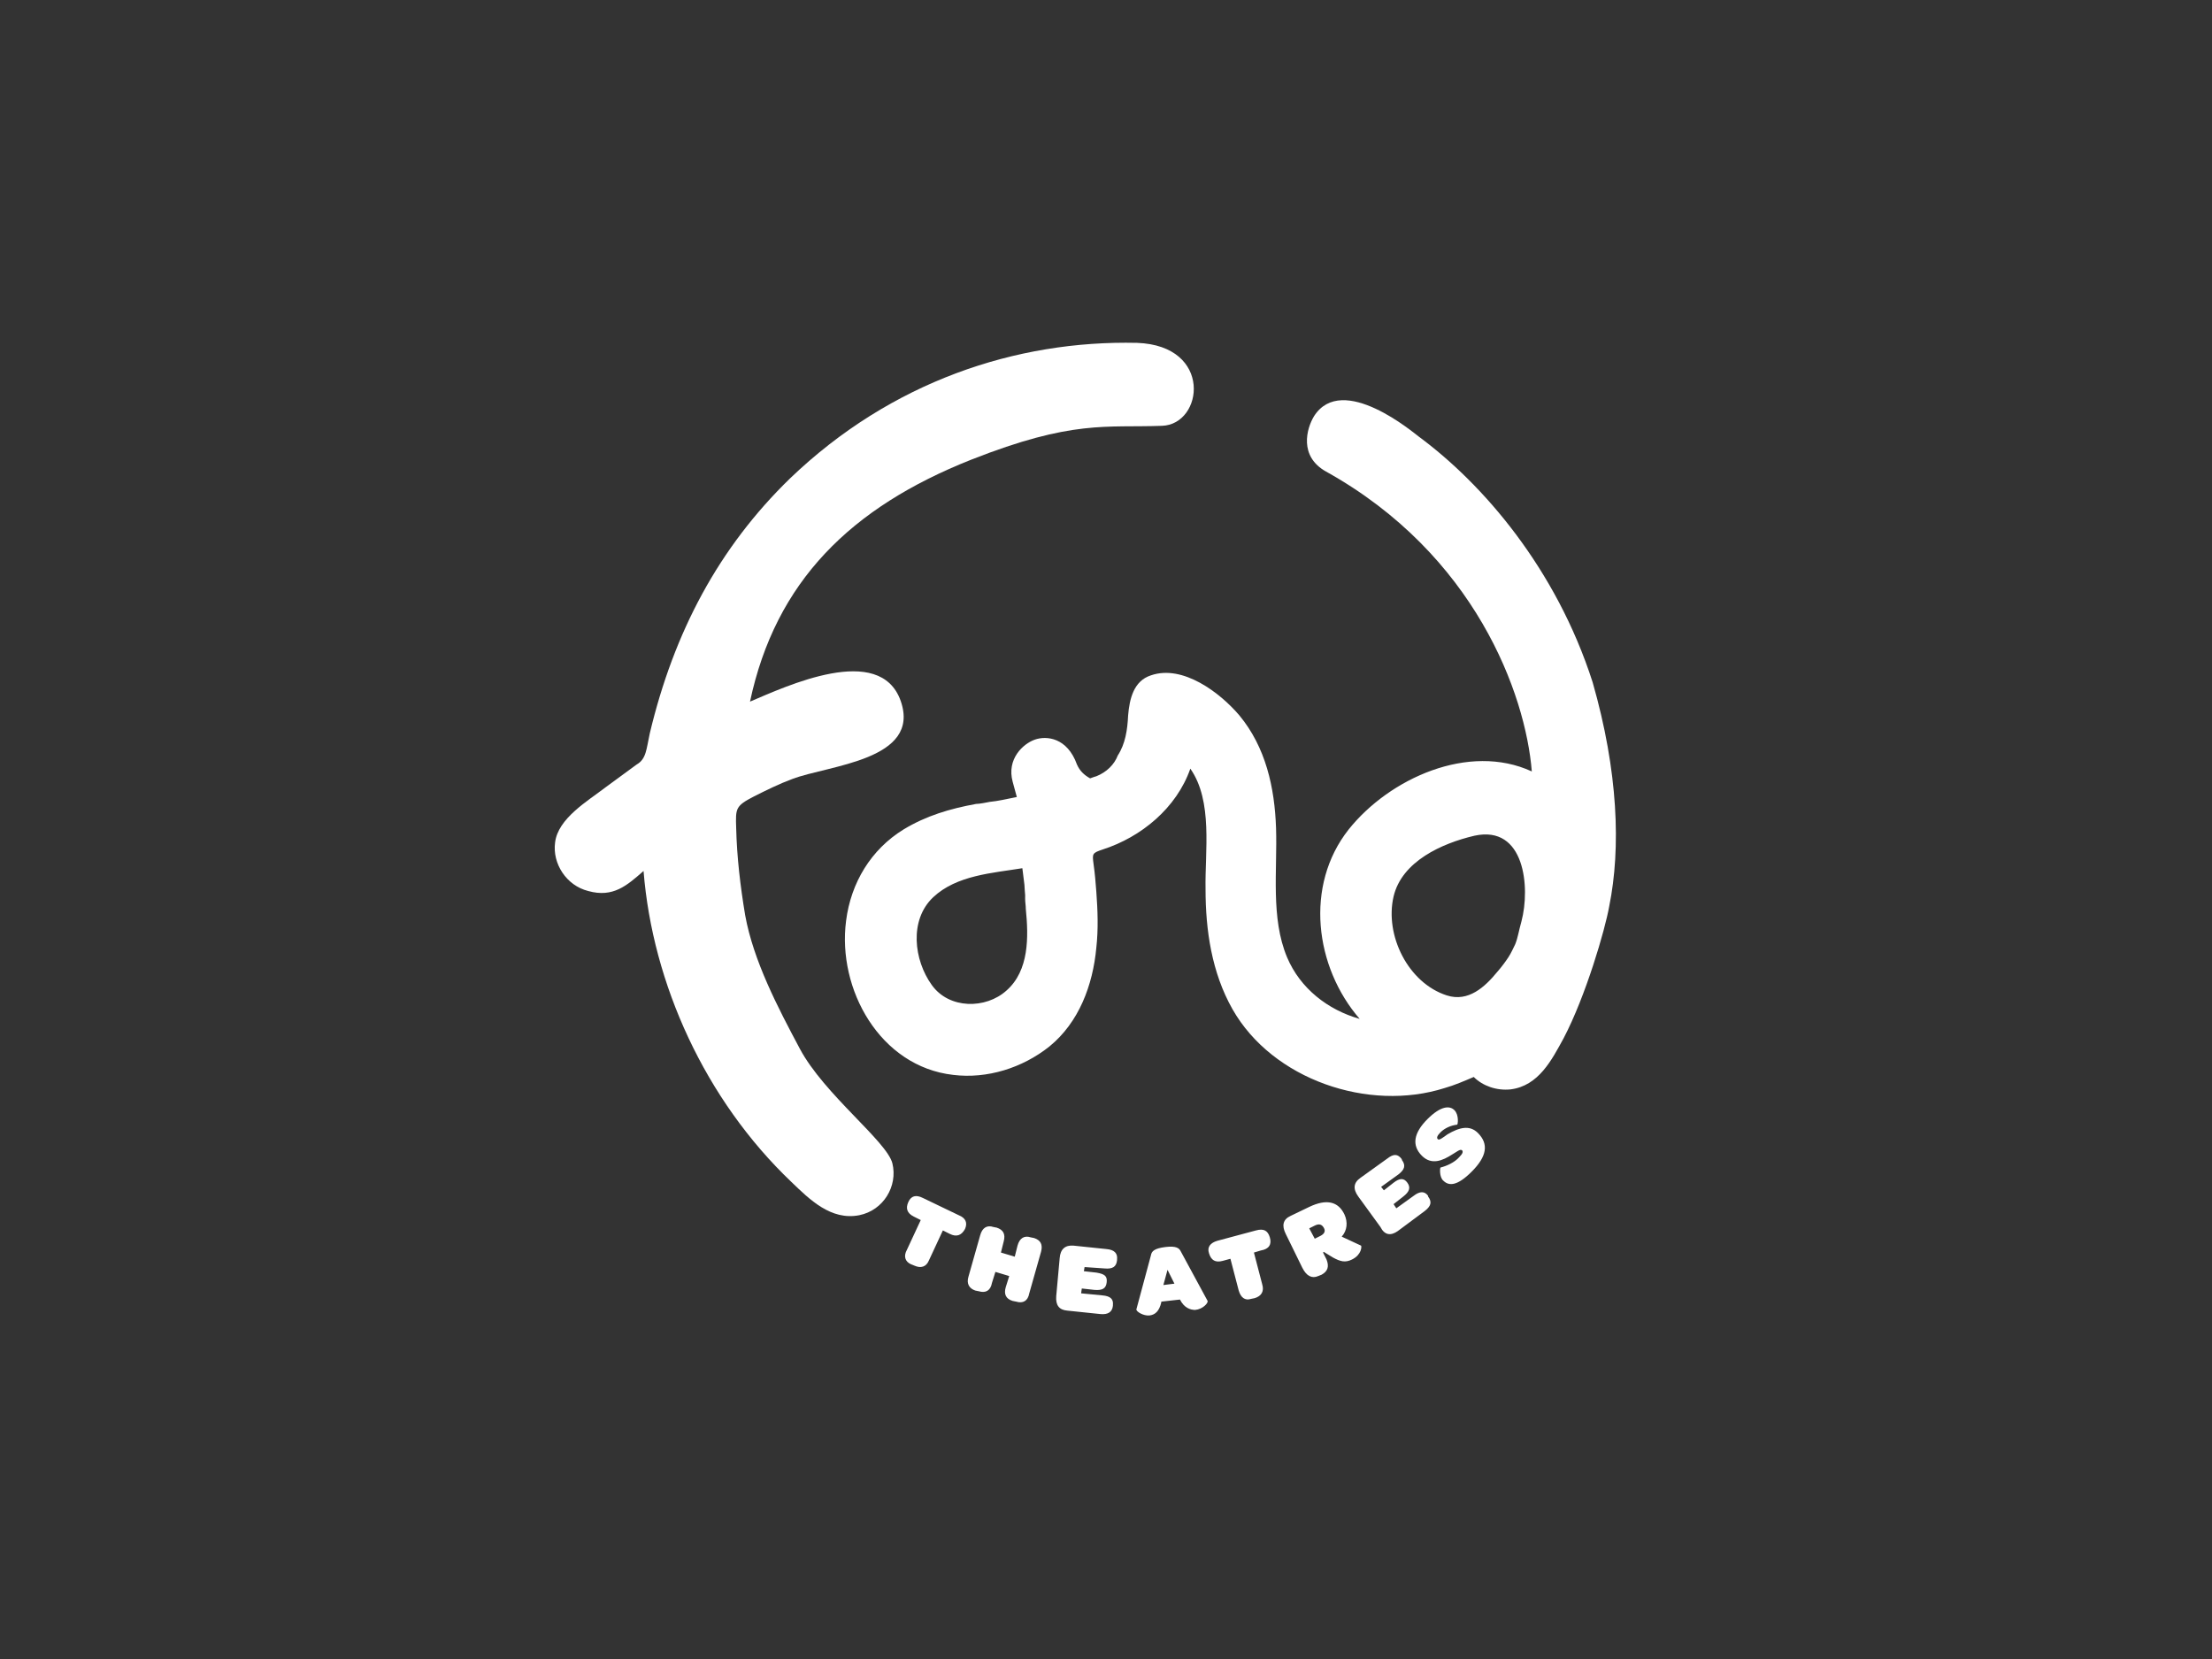
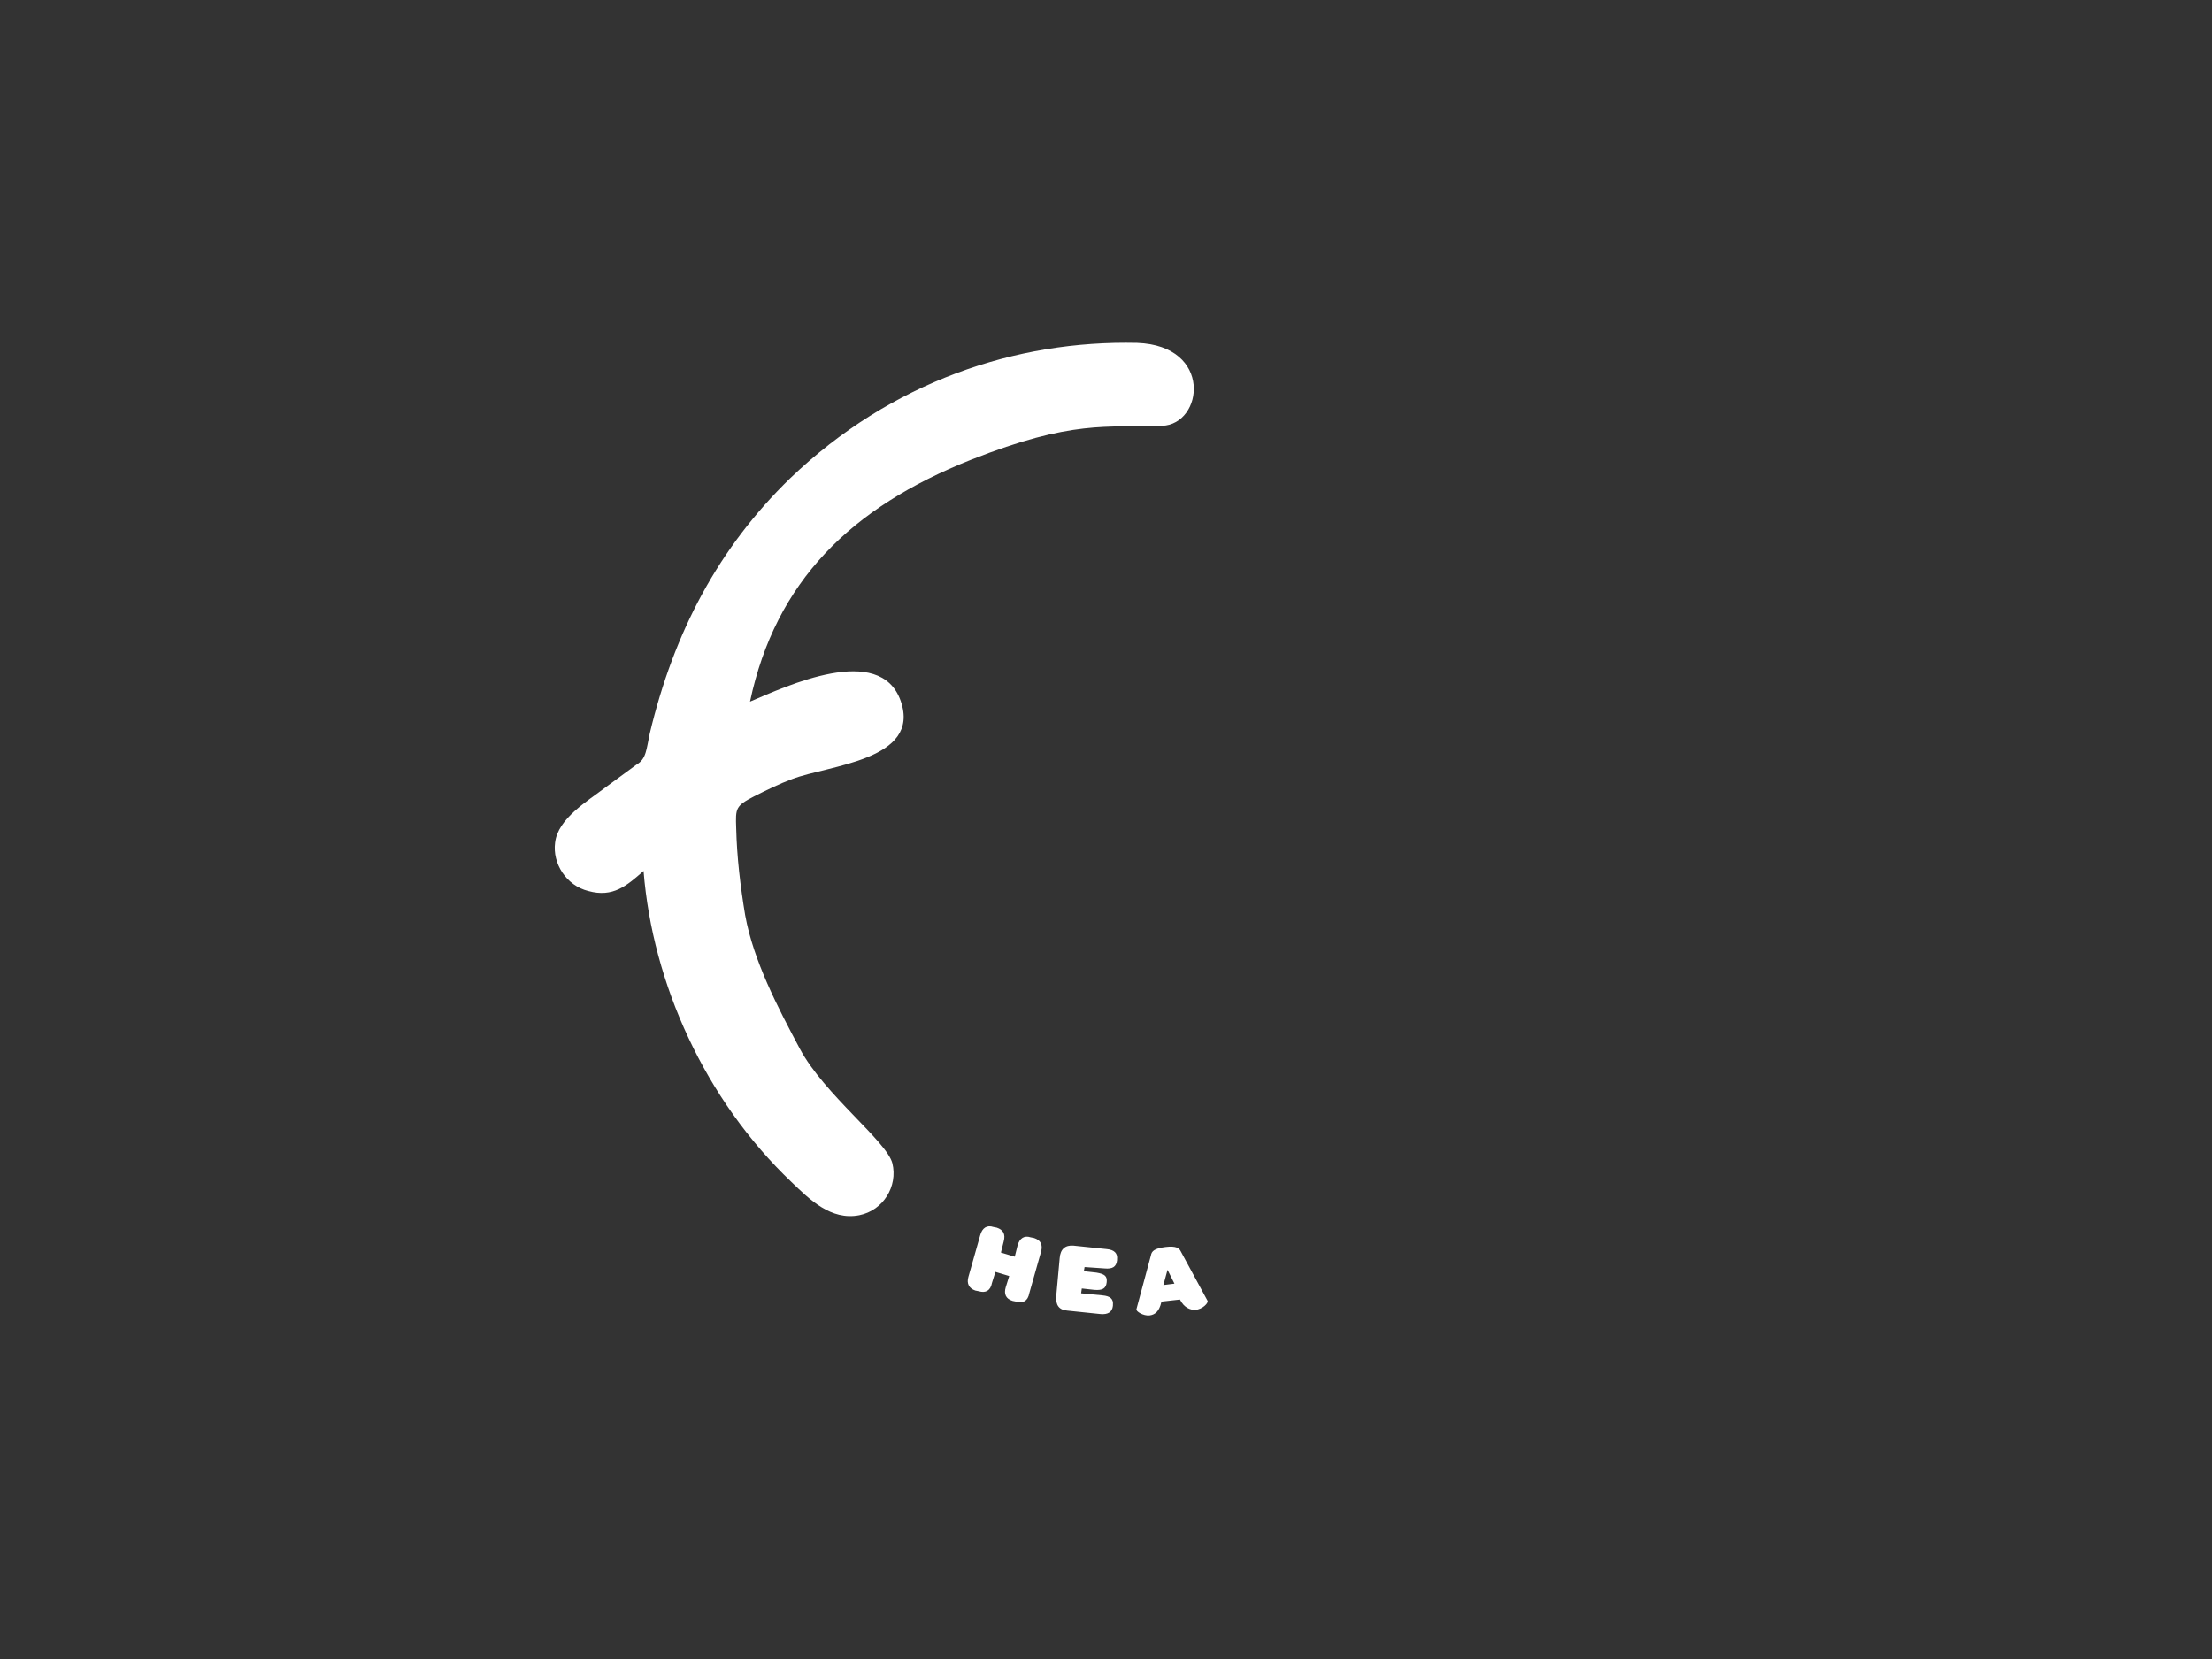
<svg xmlns="http://www.w3.org/2000/svg" version="1.1" id="Layer_1" x="0" y="0" viewBox="0 0 320 240" xml:space="preserve">
  <rect x="0" y="0" width="320" height="240" fill="#333333" stroke="none" />
  <style>.st0{fill:#fff}</style>
-   <path class="st0" d="M208.4 168.9c-.1 0-.2 1.4.4 1.9.8.8 2 .8 4.1-1.3 2.2-2.2 2.5-4 .9-5.6-1.2-1.2-2.7-.8-4.4.2-.7.5-1.2.9-1.4.7-.2-.2-.1-.5.4-1 .6-.6 1.5-1 2.4-1.1.1 0 .3-1.4-.4-2.1-.7-.7-2-.6-3.9 1.3-2 2-2.3 3.8-.8 5.3 1.4 1.4 3 .7 4.4-.2.7-.4 1.1-.8 1.4-.6.2.2.1.5-.4 1-.7.8-1.9 1.3-2.7 1.5zm10.1-11.3c4.1-.5 6-4.3 7.7-7.4 3.2-6.1 6-15.7 6.6-19.1 1.7-8.4 1.3-19.5-2.4-32.4-5.3-16.5-15.9-28.7-25.1-35.5-.7-.5-11.1-9.4-15.2-3-1.1 1.8-2.2 5.8 1.7 8 21.6 12 28.9 32.2 29.8 43.4-9.1-4.2-20.6 1-26.5 8.4-6.4 8.1-4.9 19.9 1.6 27.4-4.6-1.3-8.6-4.4-10.5-8.9-2.4-5.7-1.4-12.6-1.6-18.7-.2-5.9-1.5-11.7-5.3-16.3-2.8-3.3-8.2-7.4-12.8-5.8-2.5.8-3.1 3.4-3.3 5.8-.1 2.1-.4 4.1-1.5 5.8-.5 1.3-1.6 2.4-3.1 3 0 0-.4.1-.9.3-.9-.5-1.5-1.1-1.9-2-1.4-3.9-4.4-4.2-6.1-3.6-1.7.6-4.1 2.8-3.2 6.1l.6 2.2c-1.5.3-2.8.6-3.9.7-.5.1-1.5.3-2 .3-3.8.7-7.2 1.7-10.5 3.7-4.7 2.9-7.6 7.7-8.3 13.2-1.3 9.9 4.9 21.1 15.5 22.3 4.9.6 10-1 13.9-4.1 4.3-3.5 6.3-8.9 6.8-14.3.3-2.7.2-5.4 0-8.1-.1-1.3-.2-2.6-.4-4-.2-1.5-.2-1.6 1.3-2.1 5.6-1.8 10.7-6 12.7-11.7 3.3 4.7 2.1 12 2.2 17.4 0 6 .9 12.1 3.9 17.4 5.8 10.2 19.7 14.9 30.7 11.4 1.4-.4 2.8-1 4.2-1.6 1.3 1.3 3.3 2 5.3 1.8zm-72.9-14.3c-3 2.7-8.3 2.7-10.8-.8-2.6-3.6-3.3-9.4.2-12.7 3.4-3.2 8.6-3.5 12.9-4.2l.3 2.4c0 .4.3 3.8.1 1.5v.5c0 .5.1 1 .1 1.5.4 4 .5 8.9-2.8 11.8zm63.7.7c-5.6-1.8-9-8.7-7.7-14.3 1.2-5.1 7-7.7 11.7-8.8 7.3-1.6 8.1 7.5 6.8 12.4-.4 1.4-.5 2.3-.9 3.3-.3.6-.6 1.3-1 1.9-.4.6-.9 1.3-1.6 2.1-1.8 2.2-4.2 4.4-7.3 3.4zm-16.5 37.9c1.1.6 1.8.8 2.8.3 1.4-.7 1.4-1.9 1.3-2l-2.8-1.3c.8-.9.9-2.1.4-3.2-.9-1.9-2.6-2.3-5.1-1.1l-2.7 1.3c-1.1.5-1.3 1.4-.7 2.6l2.4 4.9c.6 1.2 1.4 1.6 2.3 1.2l.5-.2c.9-.5 1.1-1.2.7-2.2l-.5-1 .1-.1 1.3.8zm-1.8-3.1l-.8.4-.8-1.5.8-.4c.6-.3 1-.2 1.3.3.3.5.1.9-.5 1.2zm-7.3.2c-.3-1-.9-1.3-2-1l-5.6 1.5c-1 .3-1.5.9-1.2 1.8.3 1 .9 1.4 2 1.1l1.1-.3 1.2 4.6c.3 1 .9 1.5 1.8 1.2l.5-.1c1-.3 1.4-1 1.1-2l-1.2-4.6 1-.3c1.2-.2 1.6-.9 1.3-1.9zm18.5-.9l3.9-2.9c.9-.7 1.1-1.3.5-2.1v-.1c-.5-.7-1.2-.7-2.1 0l-2.5 1.8-.4-.6 1.4-1.1c.9-.7 1.1-1.3.6-2-.5-.7-1.1-.7-2 0l-1.4 1.1-.4-.5 2.5-1.8c.9-.7 1.1-1.3.5-2.1v-.1c-.6-.8-1.2-.8-2.1-.1l-3.9 2.8c-1 .7-1.1 1.6-.3 2.7l3.2 4.4c.6 1.2 1.5 1.3 2.5.6zm-70.4 4.8l.5.2c.9.4 1.7.2 2.1-.8l2-4.3 1 .5c1 .5 1.7.2 2.2-.7.4-.9.1-1.6-.9-2l-5.2-2.5c-1-.5-1.7-.3-2.1.6-.4.9-.2 1.6.8 2.1l1 .5-2 4.3c-.5.9-.3 1.7.6 2.1z" />
  <path class="st0" d="M140.5 66.5c14.7-5.8 19.5-4.6 27.6-4.9 6-.2 7.4-11.6-3.6-12-17.5-.4-35.6 5.6-50.2 19.6-10.3 10-16.8 22.2-20.3 36.9-.5 2.3-.5 3.7-1.9 4.5l-4.5 3.3c-2.6 2-6.9 4.5-7.3 8-.4 3 1.6 6.2 4.8 7 3.6 1 5.6-.8 8-2.9 1.3 16.3 8.9 33.1 21.4 45 2.6 2.5 5.7 5.6 9.8 4.8 3.5-.7 5.6-4.2 4.8-7.5-.8-3.2-9.9-10-13.4-16.6-3.2-6-6.7-12.7-7.9-19.3-.7-4.2-1.2-8.4-1.3-12.6-.1-2.9-.1-3.2 2.6-4.6 1.8-.9 3.6-1.8 5.5-2.5 5.2-2 18.7-2.7 15.7-11.3-3-8.5-16.6-2.1-21.8.1 3.7-17.4 14.6-28.1 32-35zm6 121.7l.5.1c1 .3 1.7-.1 1.9-1.2l1.7-6c.3-1.1-.1-1.7-1-2l-.5-.1c-.9-.3-1.6.1-1.9 1.2l-.4 1.6-2-.6.4-1.6c.3-1.1-.1-1.7-1-2l-.5-.1c-.9-.3-1.6.1-1.9 1.2l-1.7 6c-.3 1 .1 1.7 1 2l.5.1c1 .3 1.7-.1 1.9-1.2l.5-1.6 2 .6-.5 1.6c-.3 1 0 1.7 1 2zm22.1-7.8c-1.6.2-2 .6-2.1 1.2l-2.1 7.8c-.1.3 1 1 1.9.9.8-.1 1.4-.6 1.7-1.9v-.1l2.7-.3c.6 1.2 1.5 1.5 2.2 1.5 1.1-.1 1.9-1 1.8-1.3l-3.9-7.2c-.2-.4-.6-.8-2.2-.6zm-.3 5.5l.6-2.2 1 2-1.6.2zm-8.5-2.4c1.1.1 1.7-.2 1.8-1.2v-.1c.1-.9-.4-1.4-1.5-1.5l-4.8-.5c-1.2-.1-1.9.5-2 1.8l-.5 5.5c-.1 1.3.4 2 1.6 2.1l4.8.5c1.1.1 1.7-.3 1.8-1.2v-.1c.1-.9-.4-1.3-1.5-1.4l-3.1-.3.1-.7 1.8.2c1.2.1 1.7-.2 1.8-1.1.1-.9-.3-1.2-1.5-1.4l-1.8-.2.1-.6 2.9.2z" />
</svg>